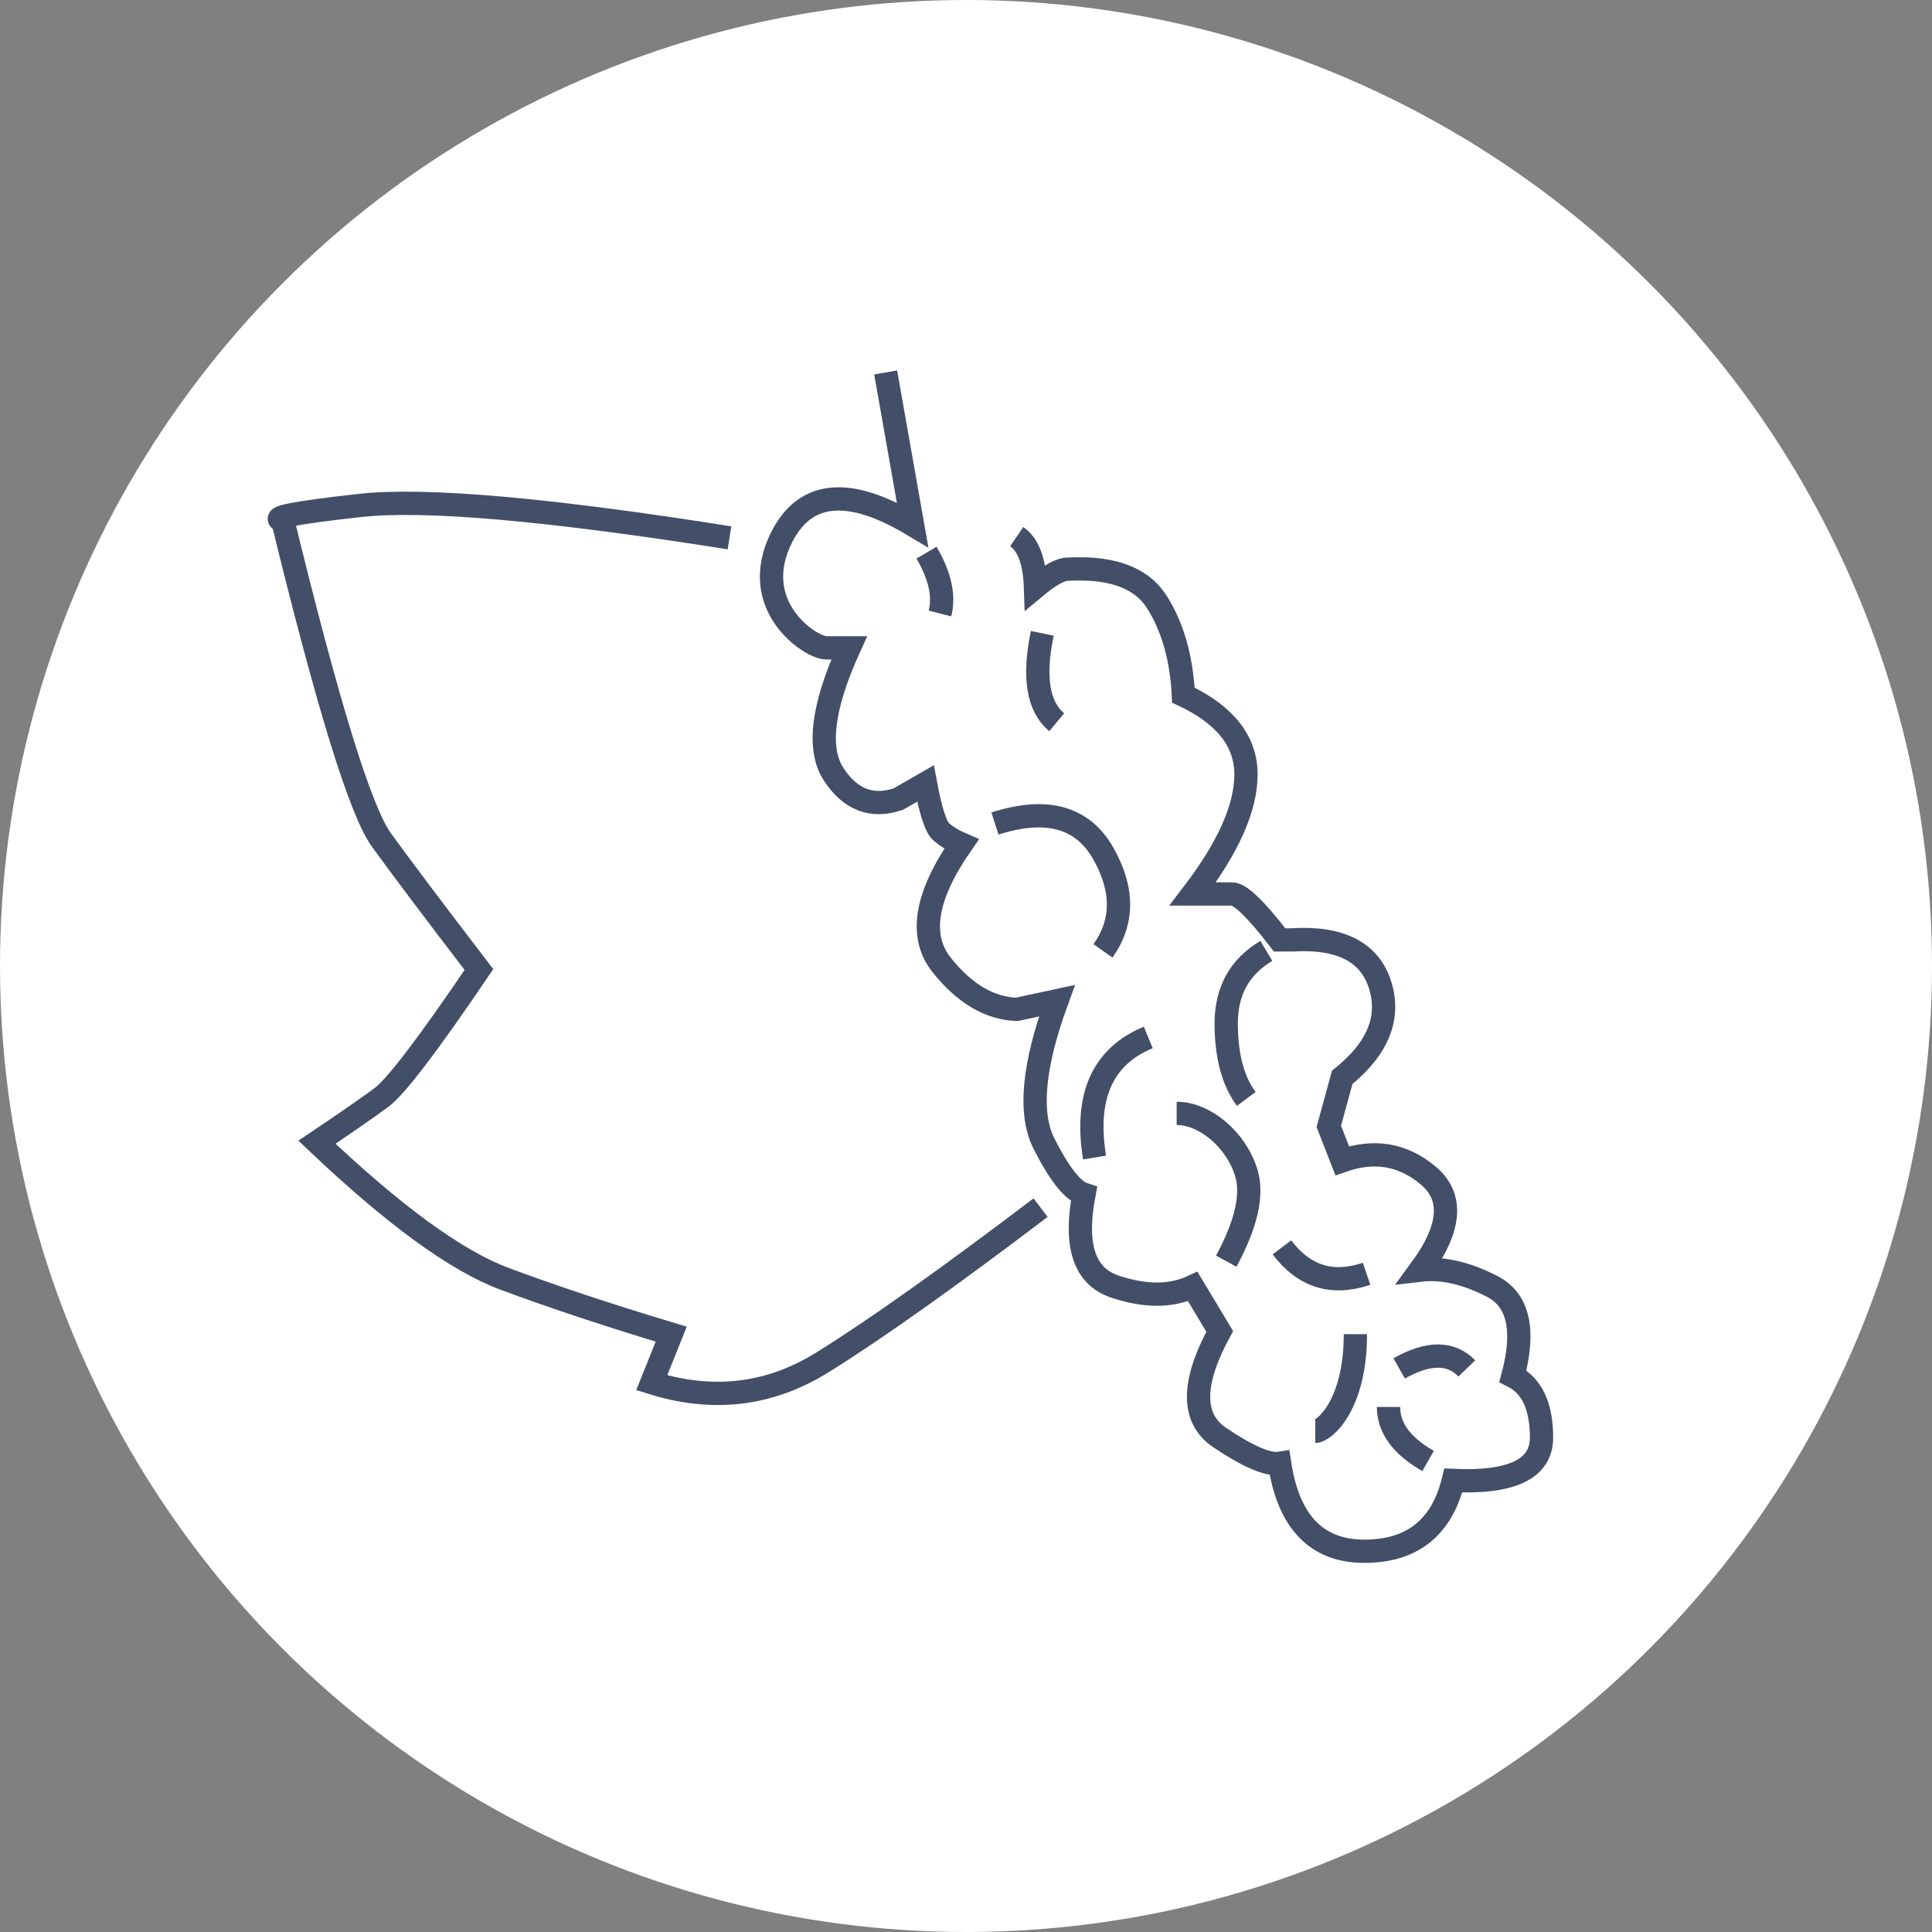
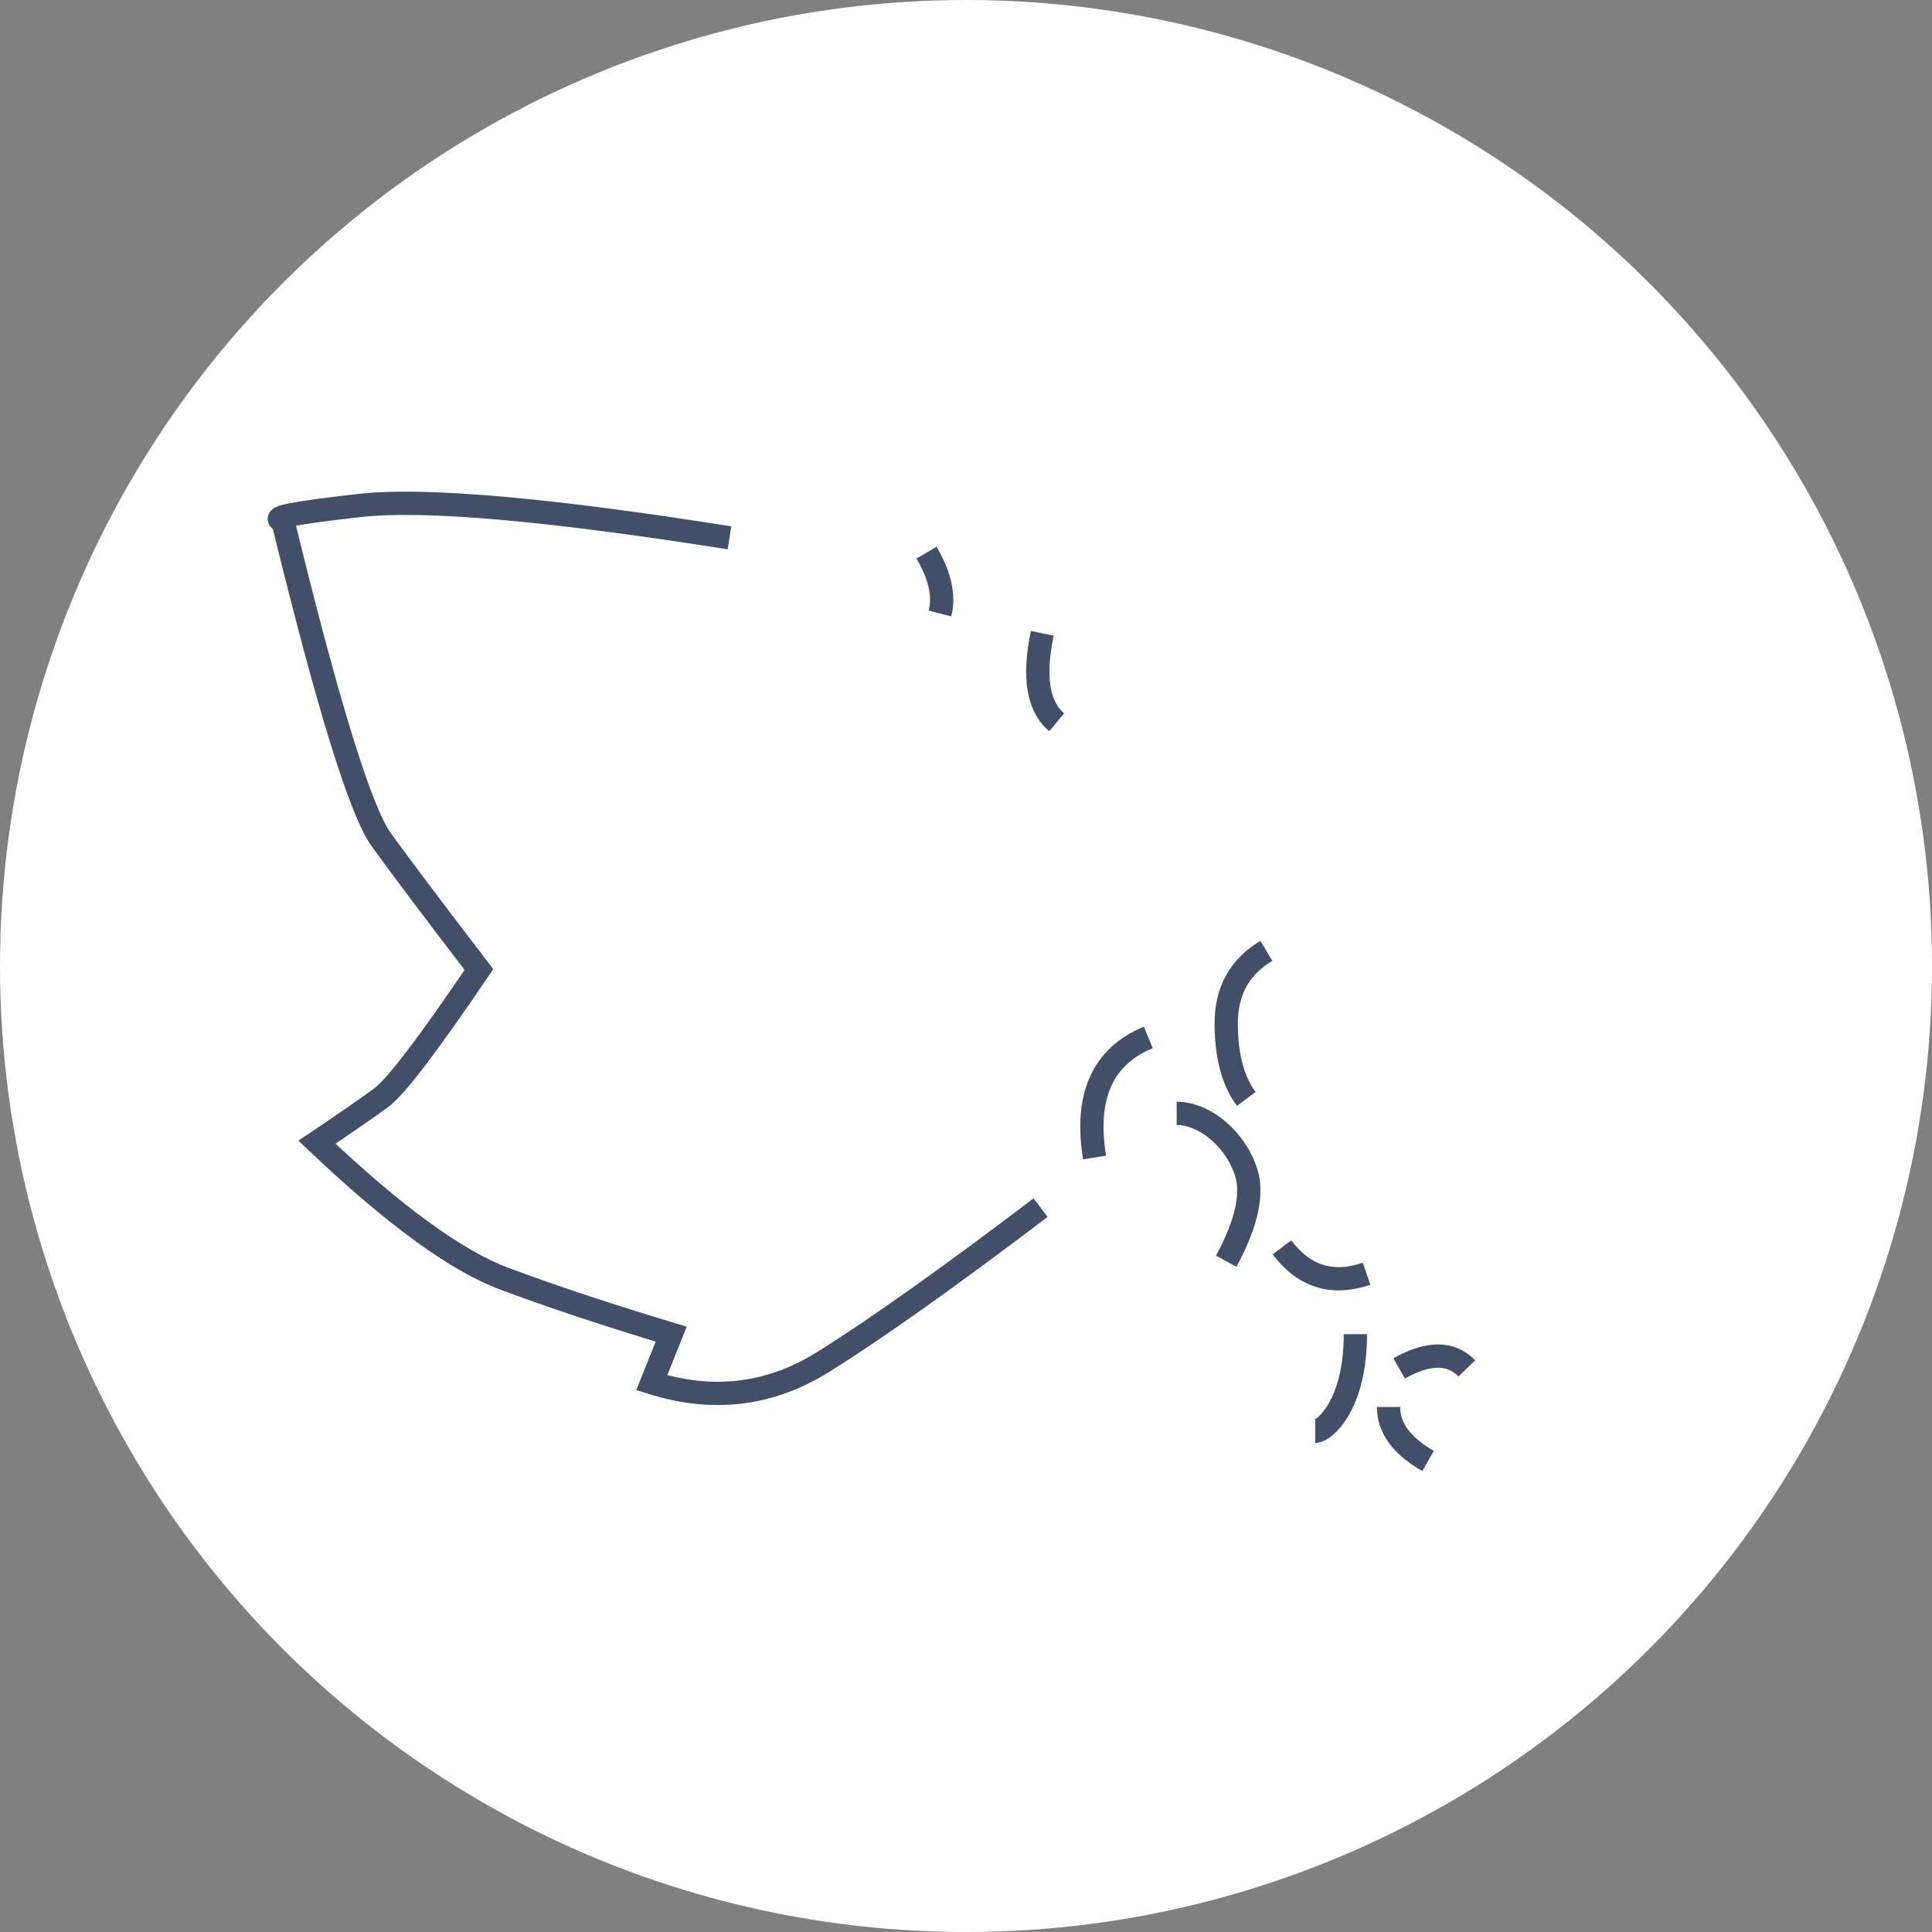
<svg xmlns="http://www.w3.org/2000/svg" width="83px" height="83px" viewBox="0 0 83 83" version="1.1">
  <rect x="0" y="0" width="83" height="83" fill="#808080" stroke="none" />
  <title>Ico_Ribes_Rosso</title>
  <desc>Created with Sketch.</desc>
  <g id="Page-1" stroke="none" stroke-width="1" fill="none" fill-rule="evenodd">
    <g id="Sentori" transform="translate(-285, -1012)">
      <g id="Ico_Ribes_Rosso" transform="translate(285, 1012)">
        <circle id="Oval" fill="#FFFFFF" cx="41.5" cy="41.5" r="41.5" />
        <g id="Group-28" transform="translate(12, 16)" stroke="#434F69">
          <g id="Group-22">
-             <path d="M26.049,3.2943345e-15 L27.204,6.542 C24.472,4.91 22.602,5.081 21.594,7.054 C20.081,10.014 22.818,11.832 23.492,11.832 C23.942,11.832 24.271,11.832 24.48,11.832 C23.325,14.372 23.106,16.185 23.82,17.272 C24.534,18.358 25.459,18.711 26.593,18.329 L27.759,17.659 C27.981,18.853 28.211,19.55 28.449,19.75 C28.686,19.95 28.972,20.122 29.305,20.264 C27.758,22.491 27.473,24.219 28.449,25.448 C29.425,26.678 30.501,27.317 31.678,27.364 L33.407,26.992 C32.381,29.794 32.196,31.842 32.852,33.135 C33.508,34.429 34.08,35.154 34.567,35.31 C34.147,37.514 34.587,38.834 35.887,39.27 C37.187,39.707 38.305,39.707 39.241,39.27 L40.4,41.197 C39.188,43.423 39.188,44.944 40.4,45.759 C41.612,46.575 42.47,46.943 42.973,46.865 C43.351,49.384 44.565,50.643 46.615,50.643 C48.665,50.643 49.939,49.629 50.436,47.603 C52.962,47.716 54.225,47.102 54.225,45.759 C54.225,44.417 53.815,43.537 52.994,43.121 C53.525,41.134 53.232,39.851 52.114,39.27 C50.995,38.69 49.963,38.455 49.016,38.565 C50.333,36.778 50.45,35.427 49.366,34.51 C48.282,33.594 47.048,33.379 45.663,33.867 L45.086,32.39 L45.663,30.284 C47.195,29.051 47.736,27.726 47.288,26.31 C46.839,24.893 45.575,24.249 43.495,24.379 L42.973,24.379 C41.962,23.064 41.28,22.406 40.928,22.406 C40.576,22.406 40.014,22.406 39.241,22.406 C40.766,20.413 41.528,18.701 41.528,17.272 C41.528,15.843 40.632,14.706 38.838,13.863 C38.759,12.257 38.375,10.916 37.685,9.841 C36.65,8.227 34.339,8.451 33.873,8.451 C33.562,8.451 33.099,8.707 32.484,9.219 C32.446,8.117 32.177,7.396 31.678,7.054" id="Path-98" />
            <path d="M27.803,7.742 C28.382,8.729 28.576,9.599 28.382,10.355" id="Path-99" />
-             <path d="M30.744,19.379 C32.95,18.672 34.497,19.094 35.385,20.644 C36.273,22.195 36.273,23.597 35.385,24.851" id="Path-100" />
            <path d="M32.777,11.208 C32.385,13.087 32.592,14.36 33.398,15.028" id="Path-101" />
            <path d="M42.404,24.851 C41.254,25.534 40.679,26.572 40.679,27.963 C40.679,29.354 40.966,30.436 41.541,31.211" id="Path-102" />
            <path d="M35.024,33.728 C34.595,31.101 35.364,29.381 37.331,28.57" id="Path-103" />
            <path d="M40.679,38.182 C41.541,36.591 41.829,35.324 41.541,34.382 C41.11,32.97 39.77,31.831 38.55,31.831" id="Path-104" />
            <path d="M46.709,38.722 C45.233,39.223 44.02,38.844 43.072,37.587" id="Path-105" />
            <path d="M44.504,45.491 C44.89,45.491 46.229,44.37 46.229,41.316" id="Path-106" />
            <path d="M49.351,46.764 C48.218,46.117 47.652,45.344 47.652,44.444" id="Path-107" />
            <path d="M51.016,42.788 C50.332,42.081 49.363,42.081 48.109,42.788" id="Path-108" />
            <path d="M19.339,7.106 C11.538,5.87 6.245,5.406 3.46,5.715 C0.676,6.024 -0.428,6.241 0.148,6.364 C2.077,14.277 3.49,18.852 4.387,20.088 C5.284,21.324 6.68,23.179 8.575,25.652 C6.4,28.862 5.004,30.694 4.387,31.149 C3.769,31.604 2.846,32.244 1.616,33.07 C4.925,36.212 7.609,38.167 9.669,38.936 C11.729,39.704 14.118,40.498 16.836,41.316 L15.999,43.403 C18.625,44.23 21.073,43.937 23.343,42.523 C25.613,41.109 28.733,38.895 32.704,35.881" id="Path-110" />
          </g>
        </g>
      </g>
    </g>
  </g>
</svg>